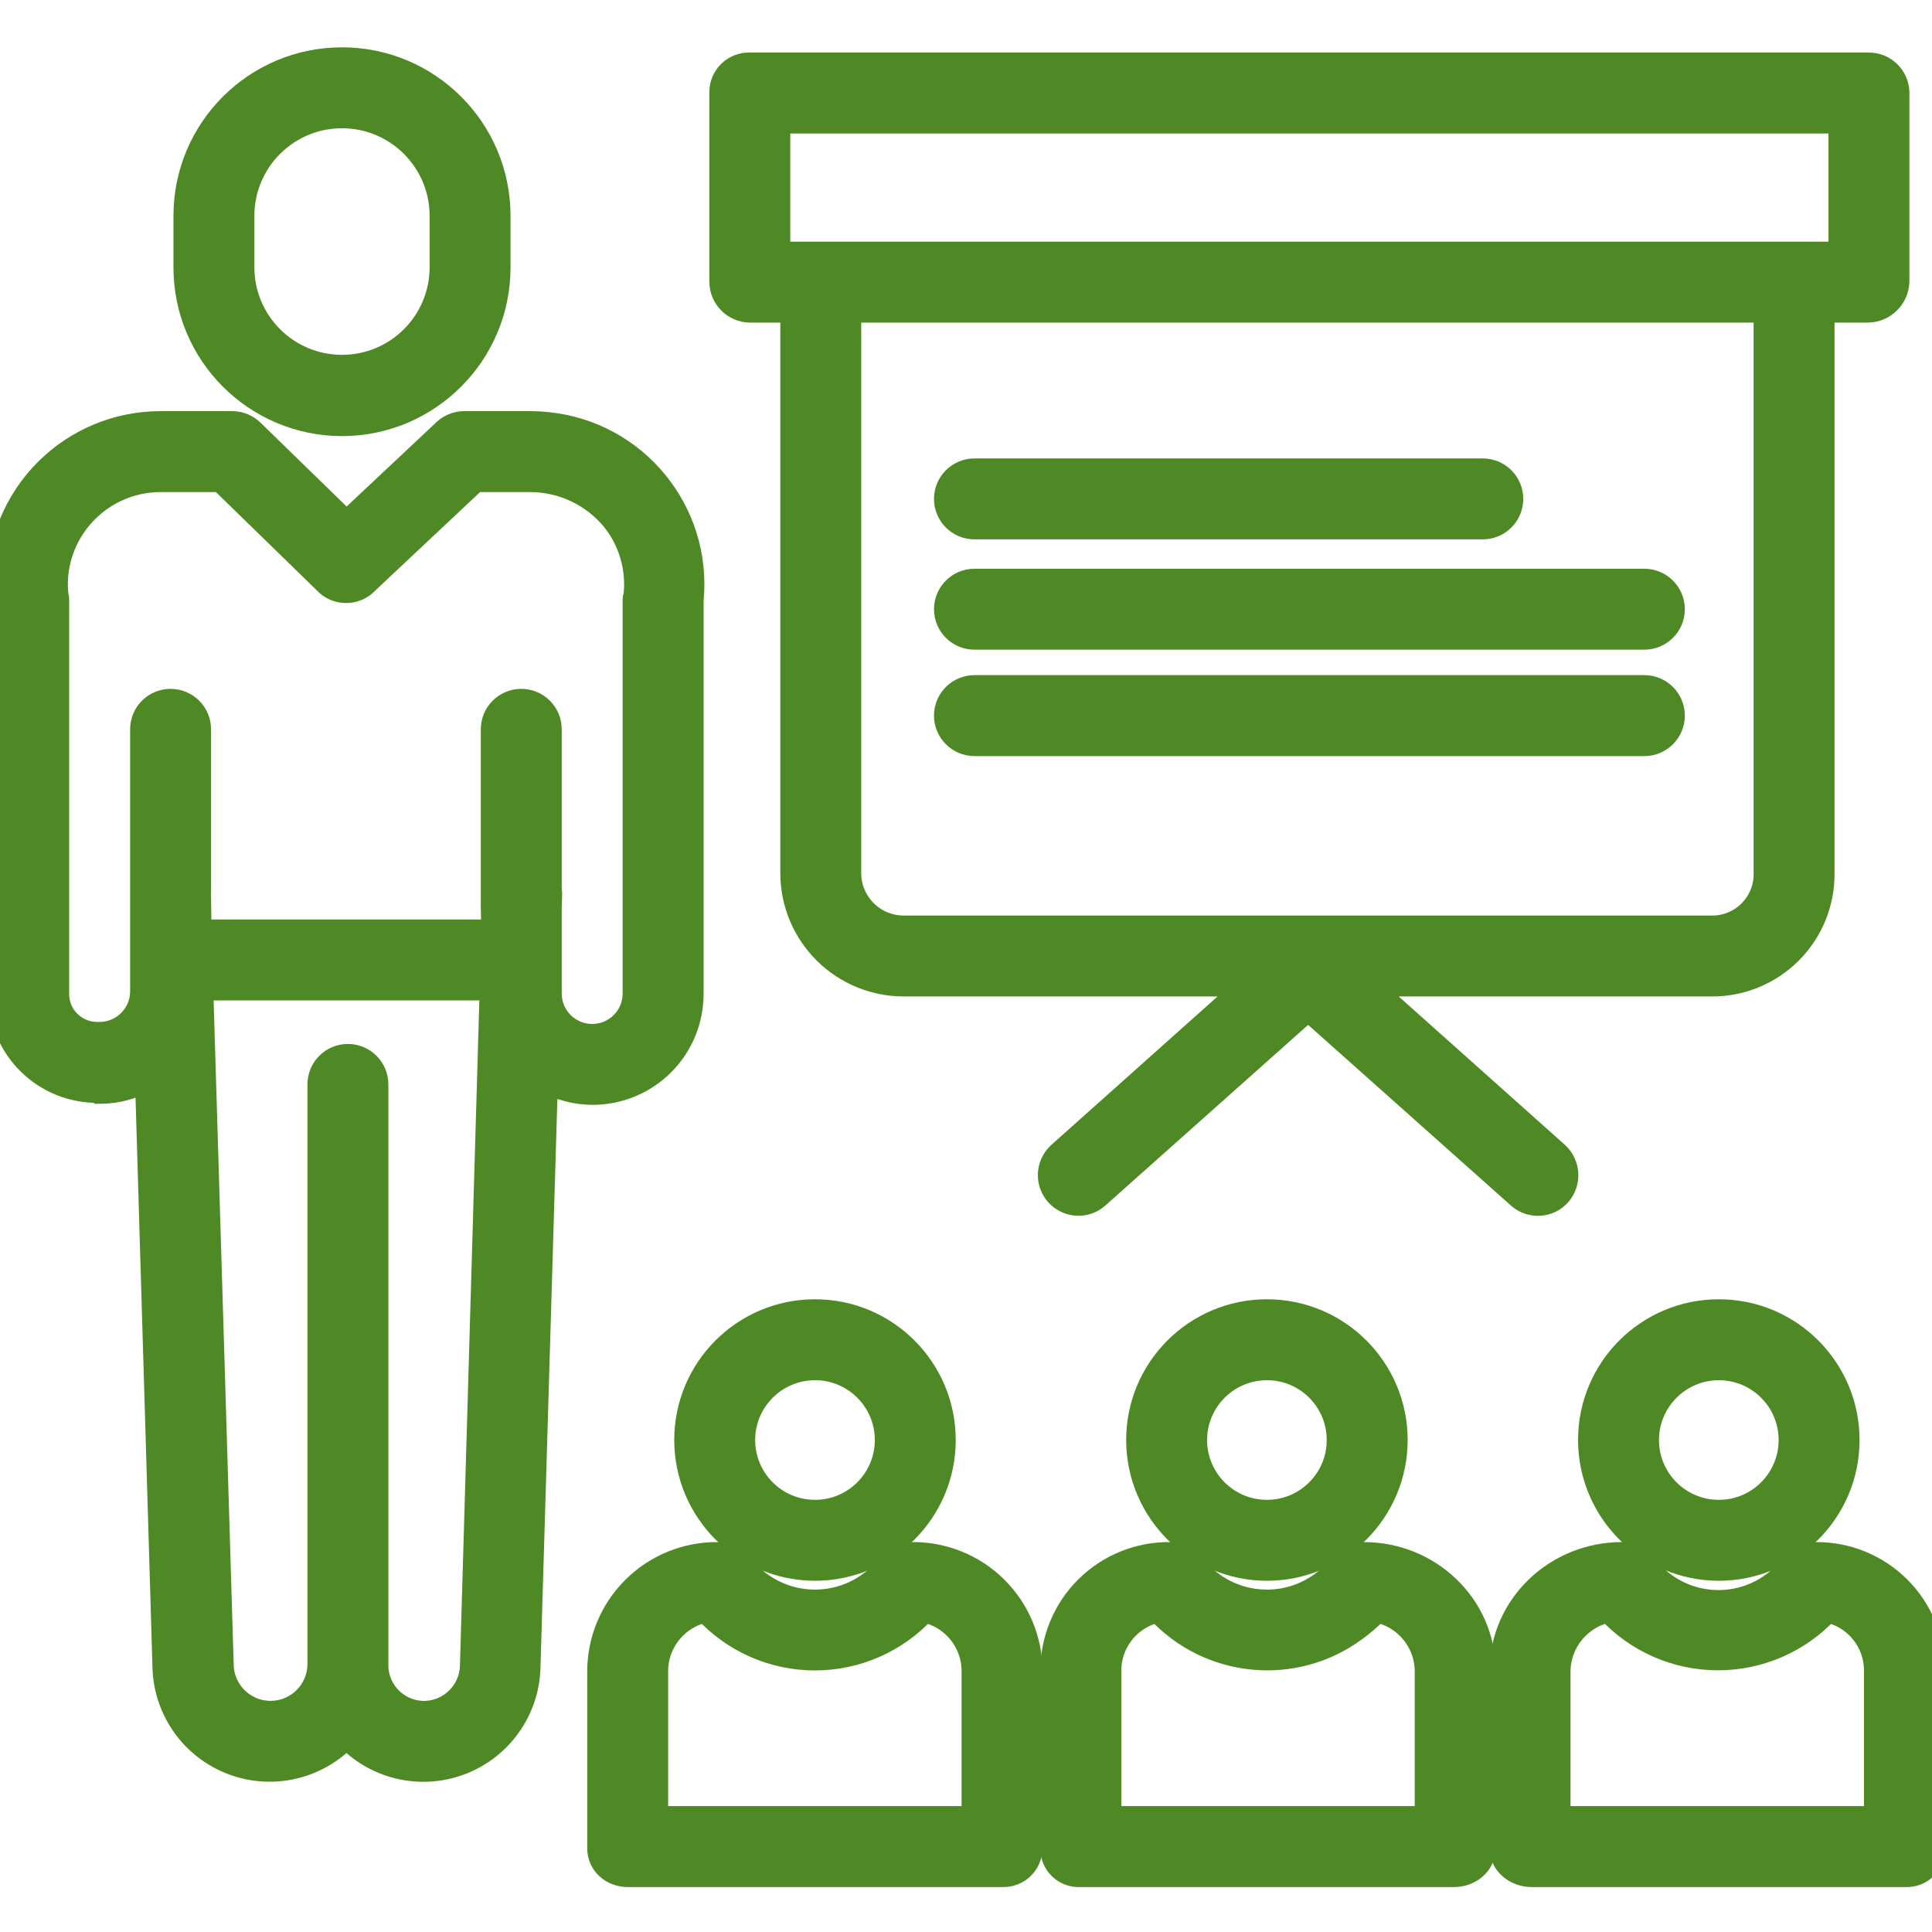
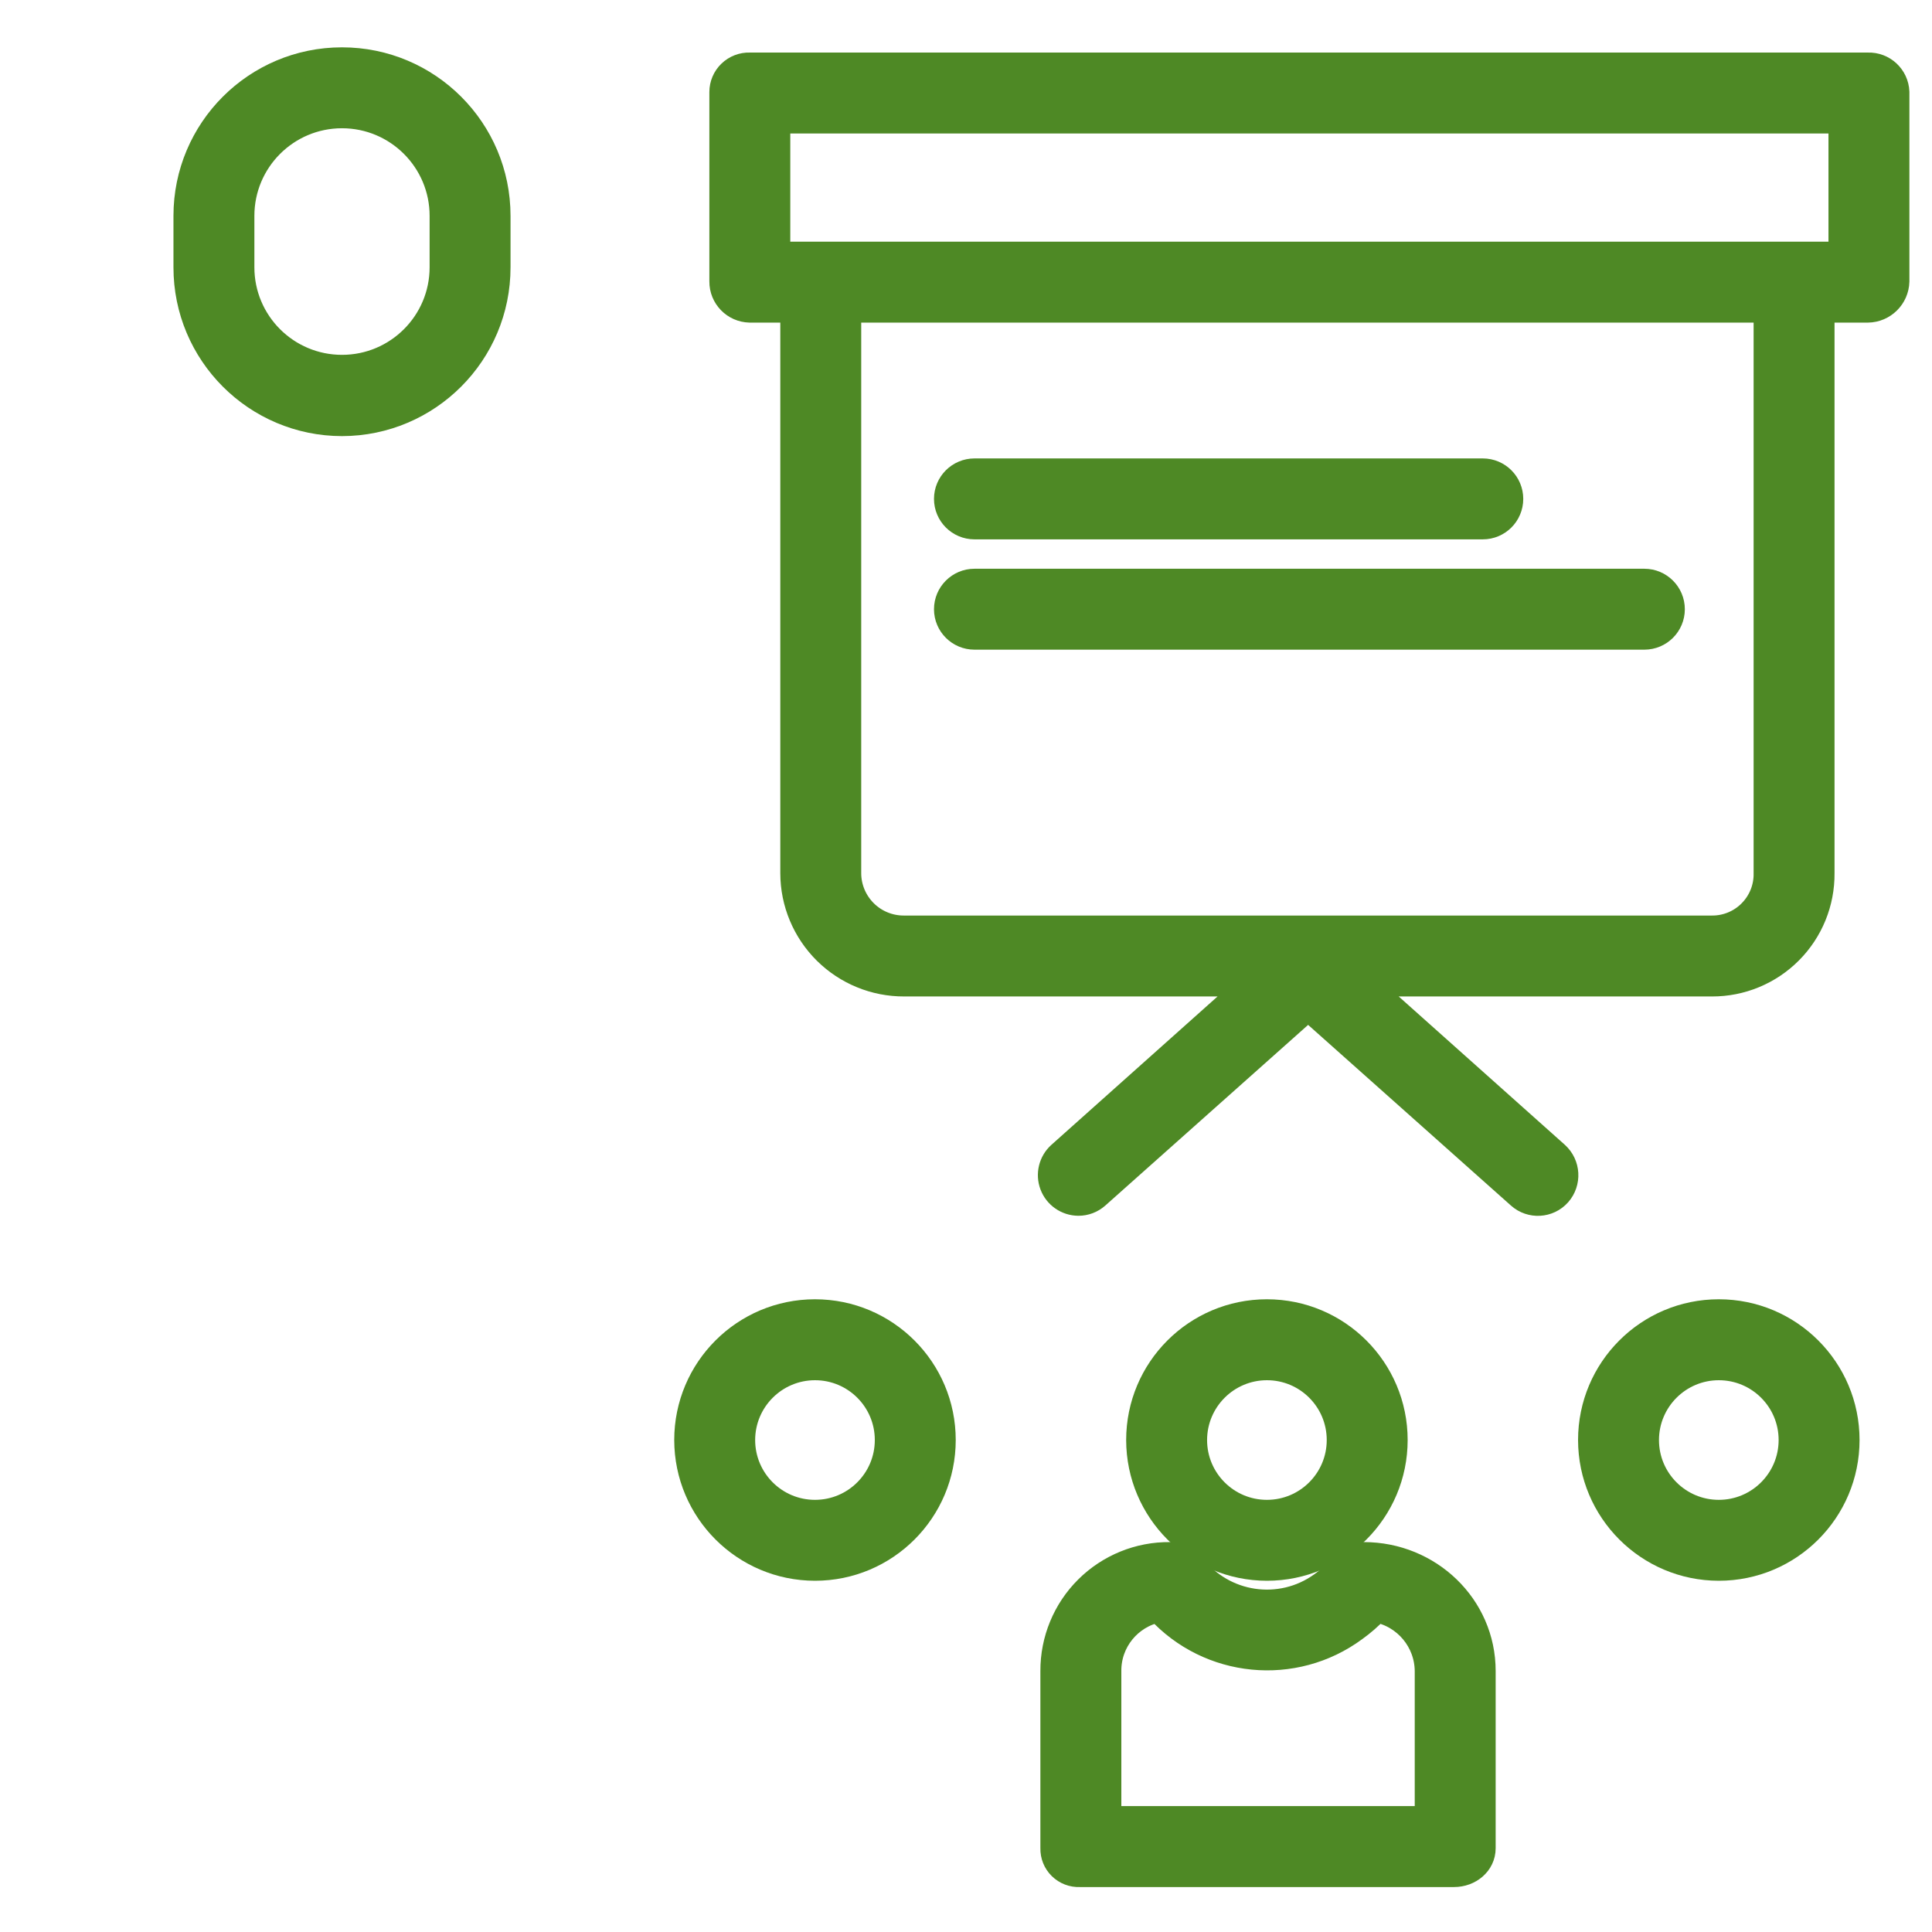
<svg xmlns="http://www.w3.org/2000/svg" width="60" height="60" viewBox="0 0 60 60" fill="none">
  <g clip-path="url(#clip0_232_4696)">
    <path d="M25.31 48.692C27.503 48.692 29.281 46.914 29.281 44.721C29.281 42.528 27.503 40.75 25.31 40.75C23.117 40.75 21.339 42.528 21.339 44.721C21.342 46.913 23.118 48.689 25.31 48.692ZM25.31 42.464C26.557 42.463 27.568 43.474 27.568 44.721C27.568 45.968 26.557 46.979 25.31 46.979C24.063 46.979 23.052 45.968 23.052 44.721C23.054 43.475 24.064 42.465 25.31 42.464Z" fill="#4E8925" stroke="#4E8925" stroke-width="0.8" />
-     <path d="M18.637 51.895V57.397C18.637 57.87 19.024 58.204 19.498 58.204H31.124C31.345 58.215 31.561 58.135 31.722 57.983C31.883 57.83 31.975 57.619 31.976 57.397V51.895C31.974 50.932 31.586 50.008 30.9 49.332C30.214 48.655 29.286 48.28 28.322 48.291C28.054 48.28 27.797 48.4 27.632 48.613C27.459 48.844 27.252 49.047 27.017 49.215C25.734 50.141 23.947 49.875 22.989 48.617C22.825 48.403 22.568 48.282 22.299 48.291C21.334 48.28 20.405 48.654 19.718 49.331C19.03 50.008 18.64 50.931 18.637 51.895ZM20.35 51.895C20.352 50.966 21.011 50.167 21.923 49.986C22.792 50.936 24.02 51.477 25.308 51.477C26.596 51.477 27.824 50.936 28.693 49.986C29.605 50.167 30.262 50.966 30.263 51.895V56.49H20.35V51.895Z" fill="#4E8925" stroke="#4E8925" stroke-width="0.8" />
    <path d="M39.345 48.692C41.538 48.692 43.316 46.914 43.316 44.721C43.316 42.528 41.538 40.75 39.345 40.75C37.152 40.75 35.374 42.528 35.374 44.721C35.377 46.913 37.153 48.689 39.345 48.692ZM39.345 42.464C40.592 42.463 41.603 43.474 41.603 44.721C41.603 45.968 40.592 46.979 39.345 46.979C38.098 46.979 37.087 45.968 37.087 44.721C37.089 43.475 38.099 42.465 39.345 42.464Z" fill="#4E8925" stroke="#4E8925" stroke-width="0.8" />
    <path d="M32.71 51.895V57.397C32.704 57.616 32.789 57.826 32.945 57.979C33.101 58.132 33.314 58.214 33.532 58.204H45.157C45.631 58.204 46.049 57.87 46.049 57.397V51.895C46.05 49.879 44.374 48.291 42.357 48.291C42.089 48.28 41.831 48.4 41.667 48.613C41.494 48.844 41.286 49.047 41.051 49.215C39.769 50.141 37.982 49.875 37.024 48.617C36.86 48.403 36.602 48.282 36.333 48.291C35.373 48.281 34.448 48.658 33.767 49.335C33.086 50.012 32.706 50.935 32.71 51.895ZM34.424 51.895C34.417 50.969 35.069 50.169 35.977 49.986C37.557 51.714 40.185 51.971 42.069 50.582C42.315 50.406 42.543 50.206 42.75 49.986C43.665 50.165 44.328 50.963 44.336 51.895V56.49H34.424V51.895Z" fill="#4E8925" stroke="#4E8925" stroke-width="0.8" />
    <path d="M53.379 48.692C55.572 48.692 57.35 46.914 57.35 44.721C57.35 42.528 55.572 40.75 53.379 40.75C51.186 40.75 49.408 42.528 49.408 44.721C49.411 46.913 51.187 48.69 53.379 48.692ZM53.379 42.464C54.626 42.464 55.637 43.474 55.637 44.721C55.637 45.968 54.626 46.979 53.379 46.979C52.132 46.979 51.121 45.968 51.121 44.721C51.123 43.475 52.133 42.465 53.379 42.464Z" fill="#4E8925" stroke="#4E8925" stroke-width="0.8" />
-     <path d="M56.39 48.291C56.122 48.28 55.864 48.4 55.7 48.613C55.527 48.844 55.319 49.047 55.084 49.215C53.808 50.161 52.006 49.895 51.057 48.62C50.893 48.406 50.636 48.283 50.367 48.291C48.35 48.291 46.661 49.879 46.661 51.895V57.397C46.661 57.87 47.092 58.204 47.566 58.204H59.192C59.409 58.213 59.619 58.131 59.773 57.978C59.926 57.825 60.008 57.614 59.999 57.397V51.895C60.007 50.936 59.629 50.014 58.951 49.337C58.272 48.659 57.35 48.282 56.391 48.291H56.39ZM56.739 49.986C57.647 50.168 58.296 50.97 58.287 51.895V56.49H48.374V51.895C48.386 50.961 49.052 50.164 49.97 49.986C50.84 50.934 52.068 51.473 53.355 51.473C54.642 51.473 55.87 50.934 56.74 49.986H56.739Z" fill="#4E8925" stroke="#4E8925" stroke-width="0.8" />
    <path d="M10.621 13.144C13.293 13.14 15.457 10.972 15.455 8.3V6.704C15.455 4.034 13.291 1.87 10.621 1.87C7.951 1.87 5.787 4.034 5.787 6.704V8.3C5.785 10.972 7.949 13.14 10.621 13.144ZM7.5 6.704C7.5 4.981 8.897 3.583 10.621 3.583C12.344 3.583 13.742 4.981 13.742 6.704V8.3C13.742 10.023 12.344 11.42 10.621 11.42C8.897 11.42 7.5 10.023 7.5 8.3V6.704Z" fill="#4E8925" stroke="#4E8925" stroke-width="0.8" />
-     <path d="M0.035 30.856C0.031 31.657 0.35 32.426 0.92 32.989C1.49 33.553 2.263 33.863 3.064 33.85H3.065L3.099 33.881C3.624 33.879 4.138 33.74 4.591 33.475L5.136 51.804C5.181 53.119 6.016 54.275 7.25 54.731C8.483 55.188 9.87 54.853 10.76 53.885C11.649 54.855 13.037 55.191 14.271 54.734C15.505 54.278 16.34 53.121 16.384 51.806L16.928 33.516C17.379 33.776 17.891 33.913 18.412 33.912C19.221 33.91 19.996 33.587 20.566 33.013C21.136 32.44 21.454 31.663 21.451 30.854V18.637C21.72 15.909 19.733 13.477 17.006 13.198C16.842 13.18 16.677 13.17 16.512 13.168H14.412C14.194 13.17 13.984 13.255 13.825 13.405L10.76 16.284L7.813 13.414C7.653 13.258 7.439 13.17 7.216 13.168H4.987C3.661 13.168 2.389 13.696 1.453 14.636C0.517 15.575 -0.006 16.849 4.66988e-05 18.175C4.66988e-05 18.328 0.035 18.485 0.035 18.637V30.856ZM13.167 53.223C12.764 53.221 12.378 53.059 12.096 52.773C11.813 52.486 11.656 52.097 11.661 51.694V33.677C11.661 33.204 11.277 32.821 10.804 32.821C10.331 32.821 9.948 33.204 9.948 33.677V51.694C9.938 52.531 9.264 53.208 8.427 53.221C7.59 53.234 6.895 52.579 6.859 51.744L6.222 30.668H15.298L14.684 51.739C14.662 52.562 13.991 53.219 13.167 53.223ZM2.663 15.849C3.277 15.229 4.115 14.881 4.987 14.882H6.868L10.152 18.081C10.158 18.086 10.163 18.093 10.169 18.098C10.18 18.109 10.192 18.12 10.204 18.13C10.214 18.139 10.225 18.148 10.235 18.156C10.246 18.163 10.26 18.174 10.273 18.182C10.286 18.191 10.295 18.197 10.307 18.204C10.318 18.211 10.332 18.219 10.345 18.226C10.358 18.233 10.369 18.238 10.382 18.244C10.394 18.251 10.406 18.256 10.419 18.261C10.432 18.267 10.446 18.272 10.459 18.277C10.473 18.282 10.483 18.286 10.497 18.289C10.51 18.293 10.525 18.297 10.539 18.301C10.552 18.304 10.564 18.307 10.577 18.309C10.59 18.312 10.605 18.315 10.619 18.317C10.634 18.319 10.646 18.32 10.659 18.322C10.671 18.323 10.687 18.325 10.7 18.325C10.714 18.326 10.727 18.327 10.741 18.327H10.782C10.796 18.327 10.809 18.325 10.823 18.324C10.837 18.323 10.85 18.322 10.863 18.32C10.876 18.318 10.891 18.316 10.906 18.313C10.919 18.311 10.931 18.308 10.944 18.305C10.957 18.302 10.972 18.298 10.986 18.294C11 18.29 11.011 18.287 11.024 18.282C11.036 18.277 11.051 18.272 11.064 18.267C11.078 18.261 11.089 18.256 11.102 18.251C11.114 18.245 11.127 18.239 11.14 18.233C11.153 18.226 11.165 18.219 11.177 18.212C11.189 18.205 11.201 18.198 11.213 18.19C11.226 18.182 11.238 18.174 11.249 18.166C11.26 18.157 11.272 18.149 11.283 18.14C11.294 18.131 11.306 18.121 11.316 18.112C11.322 18.106 11.329 18.097 11.335 18.091L14.751 14.882H16.512C17.497 14.897 18.427 15.341 19.058 16.098C19.606 16.775 19.859 17.643 19.762 18.508C19.759 18.537 19.737 18.567 19.737 18.596V30.854C19.737 31.597 19.135 32.2 18.391 32.2C17.648 32.2 17.045 31.597 17.045 30.854V28.186L17.058 27.759C17.059 27.7 17.045 27.641 17.045 27.584V22.649C17.045 22.176 16.662 21.793 16.188 21.793C15.716 21.793 15.332 22.176 15.332 22.649V28.16L15.348 28.955H6.171L6.15 27.697C6.149 27.657 6.154 27.629 6.154 27.59V22.649C6.154 22.176 5.77 21.793 5.297 21.793C4.824 21.793 4.441 22.176 4.441 22.649V30.794C4.439 31.152 4.295 31.495 4.04 31.747C3.785 31.999 3.441 32.14 3.082 32.137H3.064C2.715 32.149 2.377 32.018 2.128 31.774C1.88 31.534 1.743 31.201 1.748 30.855V18.596C1.748 18.567 1.733 18.538 1.73 18.509C1.719 18.399 1.707 18.286 1.707 18.175C1.701 17.303 2.046 16.465 2.663 15.849Z" fill="#4E8925" stroke="#4E8925" stroke-width="0.8" />
    <path d="M23.284 9.619H24.633V27.119C24.634 28.032 25 28.906 25.647 29.549C26.295 30.192 27.171 30.55 28.084 30.546H38.861L32.919 35.852C32.654 36.089 32.562 36.467 32.688 36.8C32.814 37.133 33.133 37.355 33.49 37.357C33.7 37.358 33.902 37.281 34.059 37.142L40.625 31.293L47.191 37.142C47.544 37.457 48.085 37.426 48.4 37.073C48.715 36.715 48.684 36.171 48.331 35.851L42.389 30.546H53.166C54.074 30.549 54.945 30.188 55.585 29.544C56.225 28.901 56.581 28.027 56.573 27.119V9.619H58.01C58.494 9.611 58.885 9.223 58.898 8.74V2.858C58.88 2.385 58.483 2.016 58.01 2.032H23.284C23.06 2.025 22.843 2.109 22.682 2.265C22.521 2.42 22.43 2.635 22.43 2.858V8.74C22.426 9.217 22.806 9.608 23.284 9.619ZM54.86 27.119C54.869 27.573 54.693 28.011 54.374 28.333C54.056 28.656 53.62 28.836 53.166 28.833H28.084C27.625 28.838 27.184 28.66 26.858 28.338C26.532 28.016 26.347 27.578 26.346 27.119V9.619H54.86V27.119ZM24.143 3.745H57.185V7.906H24.143V3.745Z" fill="#4E8925" stroke="#4E8925" stroke-width="0.8" />
    <path d="M30.263 16.35H46.05C46.523 16.35 46.906 15.967 46.906 15.493C46.906 15.021 46.523 14.637 46.05 14.637H30.263C29.79 14.637 29.406 15.021 29.406 15.493C29.406 15.967 29.79 16.35 30.263 16.35Z" fill="#4E8925" stroke="#4E8925" stroke-width="0.8" />
    <path d="M30.263 19.776H51.067C51.54 19.776 51.924 19.393 51.924 18.92C51.924 18.447 51.54 18.063 51.067 18.063H30.263C29.79 18.063 29.406 18.447 29.406 18.92C29.406 19.393 29.79 19.776 30.263 19.776Z" fill="#4E8925" stroke="#4E8925" stroke-width="0.8" />
-     <path d="M30.263 23.081H51.067C51.54 23.081 51.924 22.697 51.924 22.224C51.924 21.751 51.54 21.367 51.067 21.367H30.263C29.79 21.367 29.406 21.751 29.406 22.224C29.406 22.697 29.79 23.081 30.263 23.081Z" fill="#4E8925" stroke="#4E8925" stroke-width="0.8" />
  </g>
  <defs>
    <clipPath id="clip0_232_4696">
      <rect width="60" height="60" fill="white" />
    </clipPath>
  </defs>
</svg>